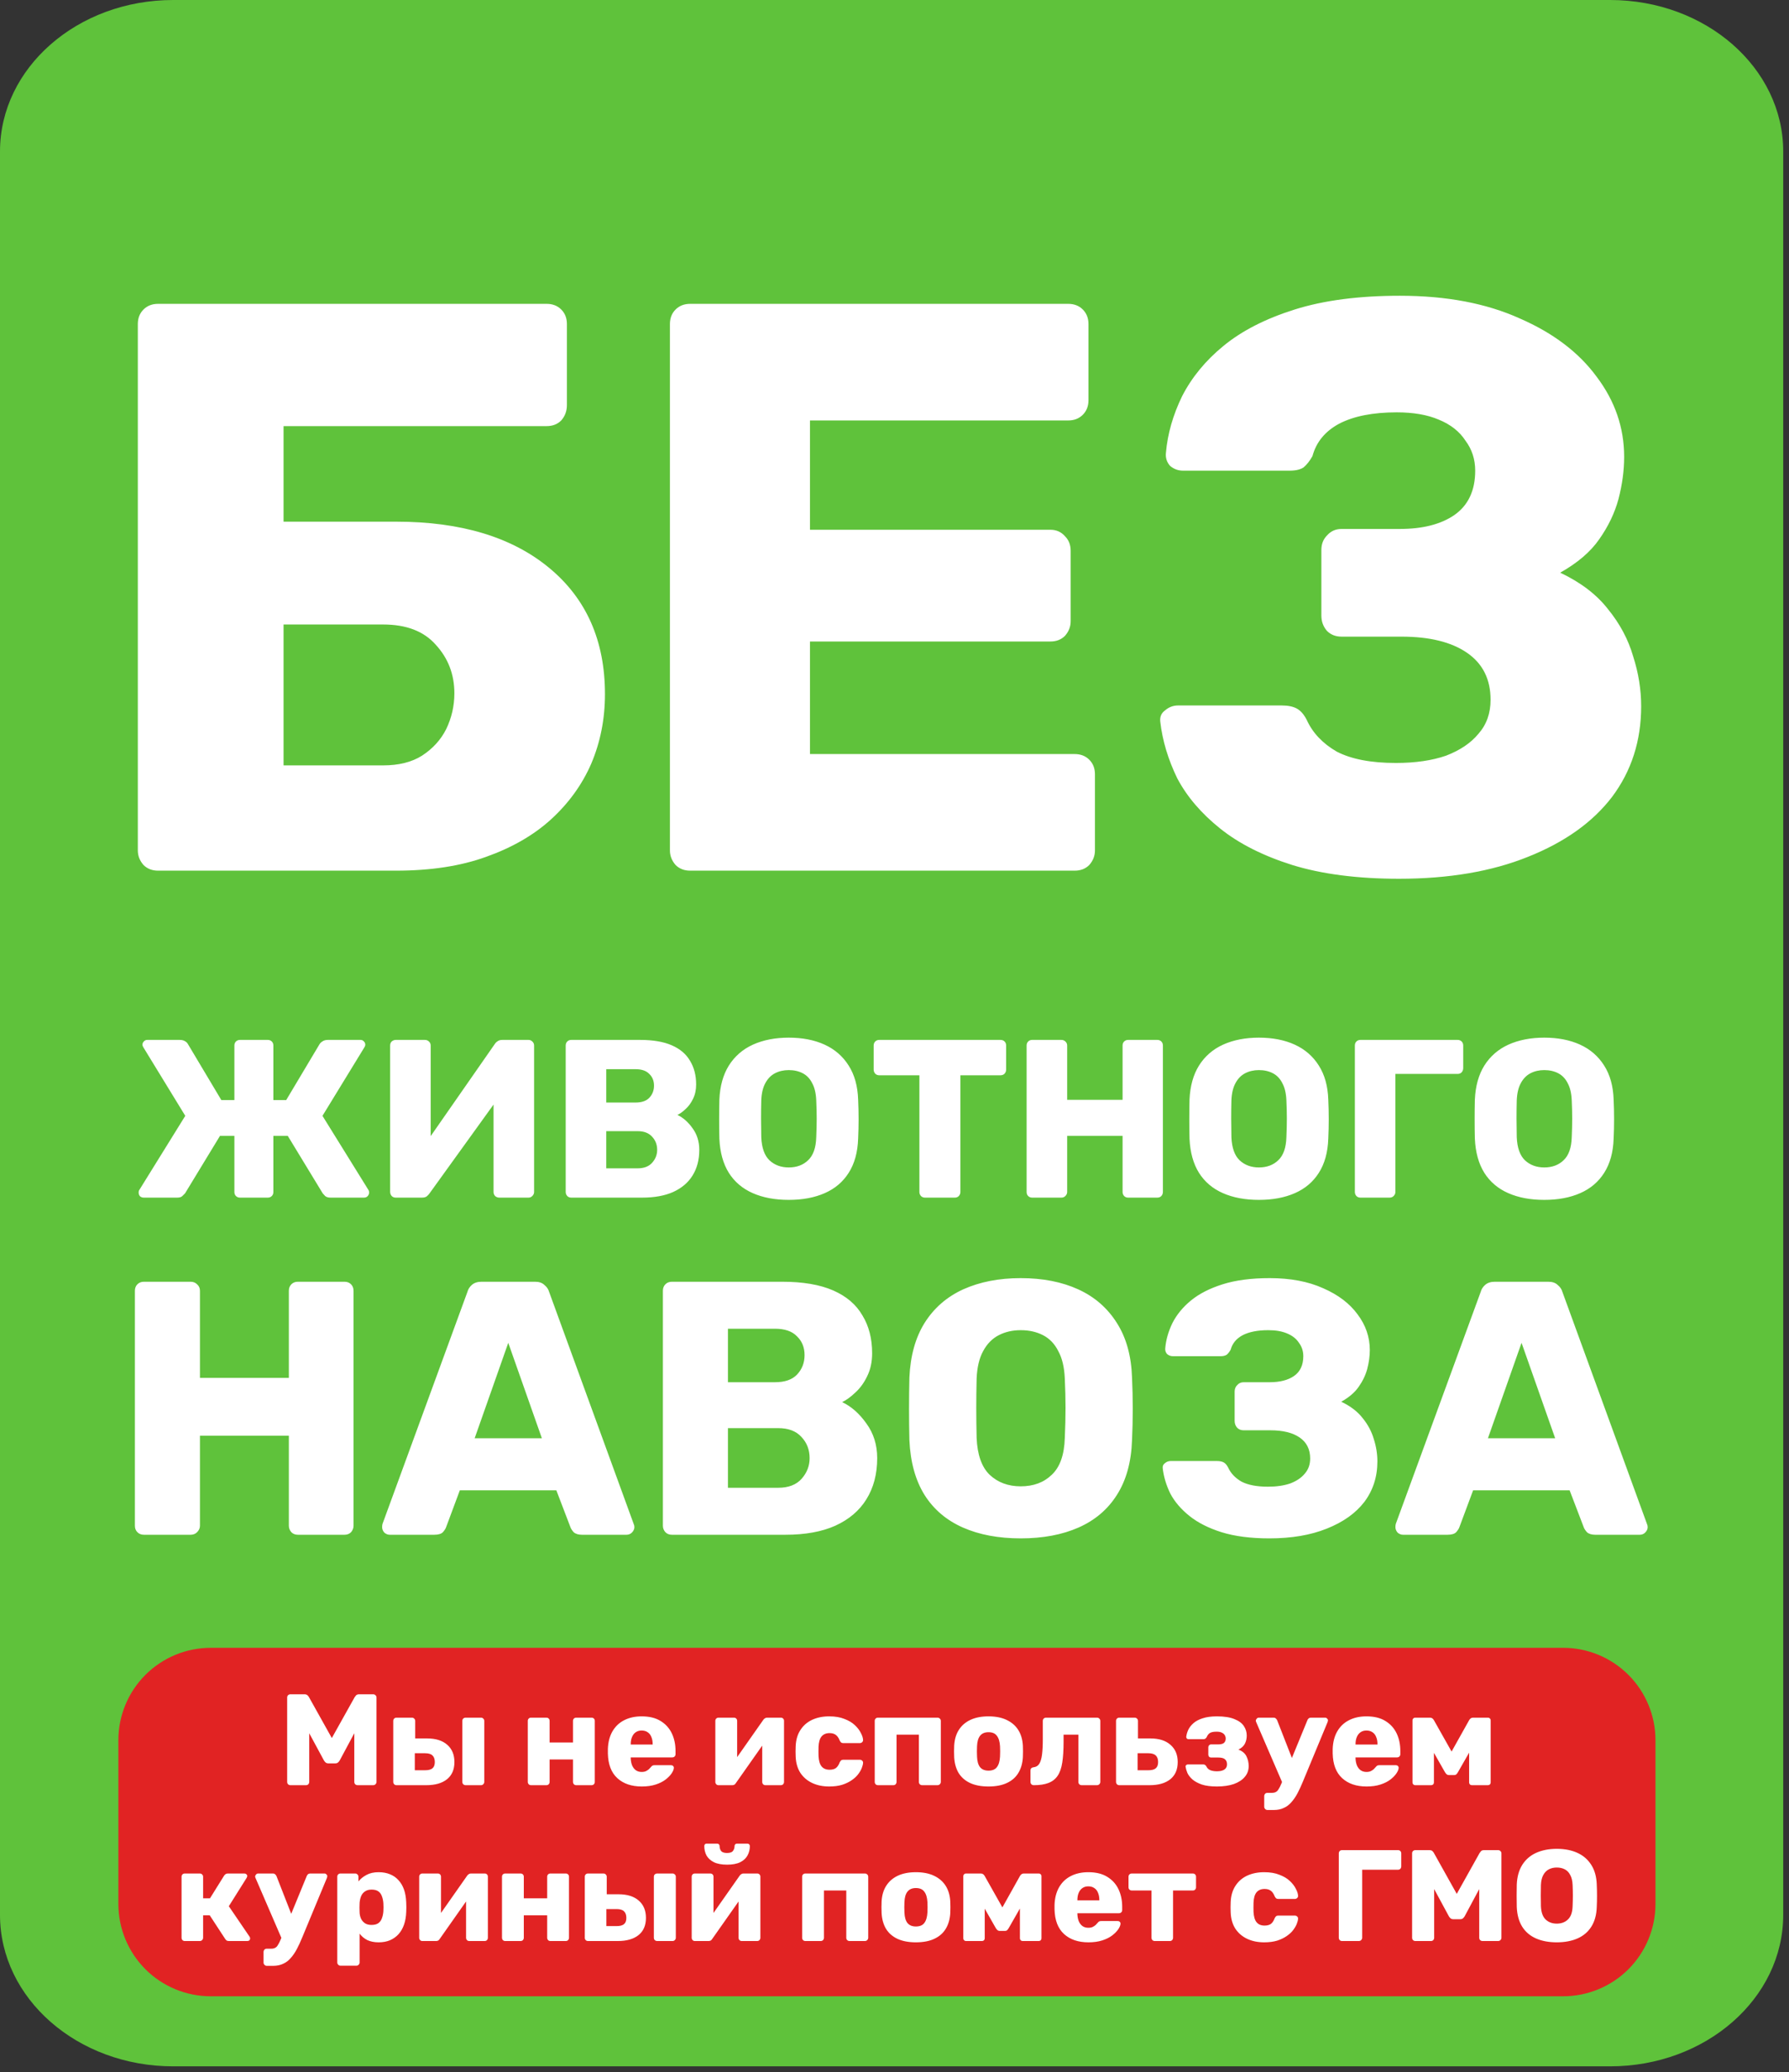
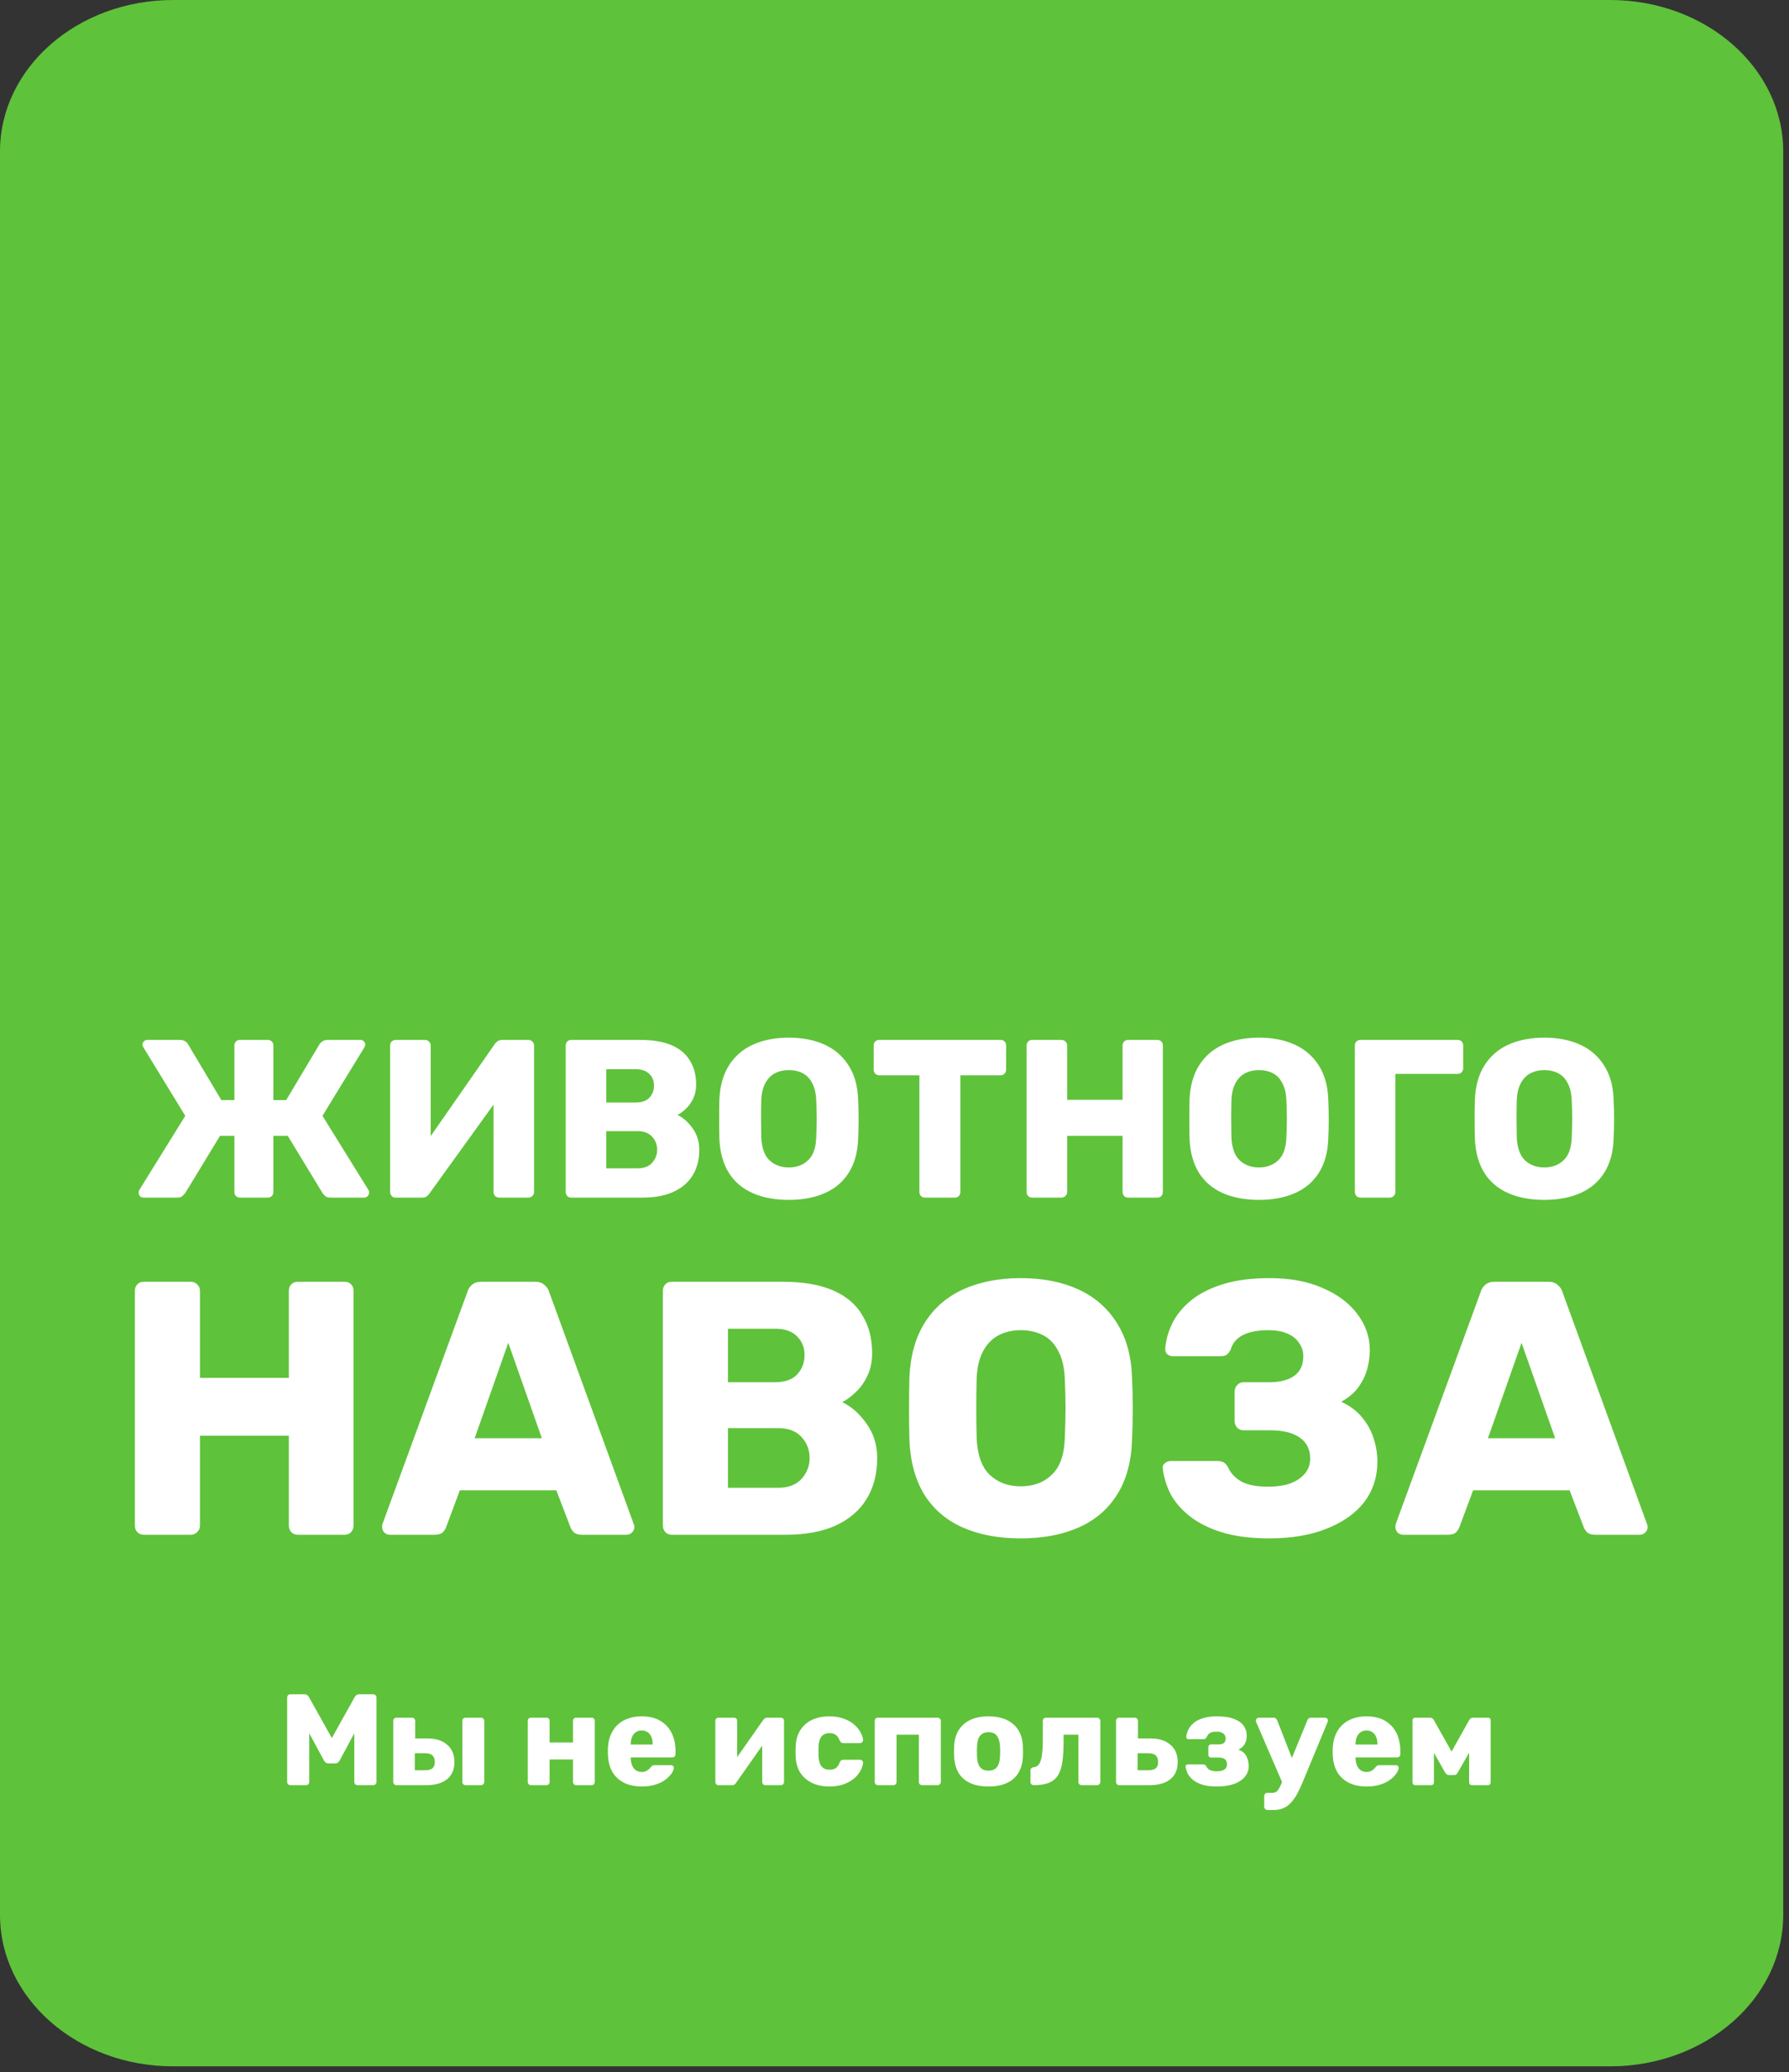
<svg xmlns="http://www.w3.org/2000/svg" width="310" height="359" viewBox="0 0 310 359" fill="none">
  <rect x="0" y="0" width="310" height="359" fill="#333333" stroke="none" />
  <path d="M278.997 0H30.003C13.433 0 0 11.749 0 26.241V331.759C0 346.251 13.433 358 30.003 358H278.997C295.567 358 309 346.251 309 331.759V26.241C309 11.749 295.567 0 278.997 0Z" fill="#5FC23B" />
-   <path d="M27.39 150.844C26.361 150.844 25.52 150.516 24.865 149.862C24.21 149.114 23.883 148.272 23.883 147.337V56.15C23.883 55.121 24.21 54.279 24.865 53.624C25.52 52.97 26.361 52.642 27.39 52.642H94.728C95.757 52.642 96.599 52.97 97.253 53.624C97.908 54.279 98.235 55.121 98.235 56.15V70.178C98.235 71.207 97.908 72.096 97.253 72.844C96.599 73.499 95.757 73.826 94.728 73.826H49.135V90.38H68.635C79.858 90.38 88.696 93.045 95.149 98.376C101.602 103.707 104.829 111.002 104.829 120.261C104.829 124.563 104.034 128.585 102.444 132.326C100.854 135.973 98.516 139.2 95.43 142.006C92.437 144.718 88.696 146.869 84.207 148.459C79.811 150.049 74.62 150.844 68.635 150.844H27.39ZM49.135 132.606H66.39C69.102 132.606 71.347 132.045 73.124 130.923C74.994 129.707 76.397 128.164 77.332 126.293C78.268 124.329 78.735 122.272 78.735 120.121C78.735 116.847 77.66 114.042 75.509 111.704C73.451 109.365 70.412 108.196 66.39 108.196H49.135V132.606ZM119.591 150.844C118.562 150.844 117.72 150.516 117.066 149.862C116.411 149.114 116.084 148.272 116.084 147.337V56.15C116.084 55.121 116.411 54.279 117.066 53.624C117.72 52.97 118.562 52.642 119.591 52.642H185.105C186.134 52.642 186.976 52.97 187.63 53.624C188.285 54.279 188.612 55.121 188.612 56.15V69.337C188.612 70.365 188.285 71.207 187.63 71.862C186.976 72.517 186.134 72.844 185.105 72.844H140.353V91.783H182.019C183.048 91.783 183.889 92.157 184.544 92.905C185.199 93.56 185.526 94.401 185.526 95.43V107.635C185.526 108.57 185.199 109.412 184.544 110.16C183.889 110.815 183.048 111.142 182.019 111.142H140.353V130.642H186.227C187.256 130.642 188.098 130.97 188.753 131.624C189.407 132.279 189.735 133.121 189.735 134.15V147.337C189.735 148.272 189.407 149.114 188.753 149.862C188.098 150.516 187.256 150.844 186.227 150.844H119.591ZM242.437 152.247C235.235 152.247 229.063 151.452 223.919 149.862C218.868 148.272 214.706 146.168 211.433 143.549C208.16 140.93 205.681 138.031 203.998 134.851C202.408 131.578 201.426 128.304 201.052 125.031C200.958 124.189 201.239 123.534 201.894 123.067C202.548 122.506 203.296 122.225 204.138 122.225H222.095C223.217 122.225 224.106 122.412 224.76 122.786C225.415 123.16 225.976 123.815 226.444 124.75C227.473 126.995 229.203 128.819 231.634 130.221C234.16 131.531 237.573 132.186 241.875 132.186C245.242 132.186 248.142 131.765 250.573 130.923C253.005 129.988 254.875 128.725 256.185 127.135C257.588 125.545 258.289 123.581 258.289 121.243C258.289 117.689 256.933 114.977 254.221 113.106C251.509 111.236 247.721 110.301 242.857 110.301H232.476C231.447 110.301 230.606 109.973 229.951 109.319C229.296 108.57 228.969 107.682 228.969 106.653V95.29C228.969 94.261 229.296 93.419 229.951 92.765C230.606 92.016 231.447 91.642 232.476 91.642H242.577C246.505 91.642 249.638 90.847 251.976 89.257C254.408 87.574 255.624 85.002 255.624 81.542C255.624 79.578 255.063 77.847 253.94 76.351C252.911 74.761 251.368 73.545 249.311 72.704C247.347 71.862 244.915 71.441 242.016 71.441C237.901 71.441 234.581 72.096 232.055 73.405C229.624 74.714 228.081 76.585 227.426 79.017C226.958 79.858 226.444 80.513 225.883 80.981C225.322 81.355 224.527 81.542 223.498 81.542H204.98C204.138 81.542 203.39 81.261 202.735 80.7C202.174 80.045 201.94 79.297 202.034 78.455C202.314 75.182 203.25 71.909 204.84 68.635C206.523 65.362 208.908 62.463 211.994 59.938C215.174 57.319 219.289 55.214 224.34 53.624C229.39 52.035 235.469 51.24 242.577 51.24C250.62 51.24 257.541 52.549 263.339 55.168C269.138 57.693 273.58 61.06 276.667 65.268C279.847 69.477 281.437 74.106 281.437 79.157C281.437 81.495 281.109 83.927 280.455 86.452C279.8 88.883 278.678 91.222 277.088 93.466C275.591 95.617 273.347 97.534 270.354 99.218C273.908 100.901 276.667 103.006 278.631 105.531C280.688 108.056 282.138 110.768 282.98 113.668C283.915 116.567 284.383 119.466 284.383 122.365C284.383 128.351 282.699 133.588 279.332 138.078C275.965 142.473 271.102 145.934 264.742 148.459C258.476 150.984 251.041 152.247 242.437 152.247Z" fill="white" />
  <path d="M24.922 207.492C24.662 207.492 24.441 207.414 24.259 207.258C24.102 207.076 24.024 206.855 24.024 206.594C24.024 206.412 24.063 206.269 24.141 206.165L32.105 193.322L24.844 181.454C24.74 181.298 24.688 181.142 24.688 180.986C24.688 180.778 24.766 180.595 24.922 180.439C25.078 180.257 25.273 180.166 25.508 180.166H31.129C31.52 180.166 31.832 180.244 32.066 180.4C32.3 180.53 32.469 180.699 32.574 180.908L38.351 190.589H40.615V181.142C40.615 180.856 40.706 180.621 40.889 180.439C41.071 180.257 41.305 180.166 41.591 180.166H46.393C46.679 180.166 46.913 180.257 47.095 180.439C47.278 180.621 47.369 180.856 47.369 181.142V190.589H49.594L55.371 180.908C55.502 180.699 55.684 180.53 55.918 180.4C56.152 180.244 56.451 180.166 56.816 180.166H62.476C62.71 180.166 62.906 180.257 63.062 180.439C63.218 180.595 63.296 180.778 63.296 180.986C63.296 181.142 63.244 181.298 63.14 181.454L55.879 193.322L63.843 206.165C63.921 206.269 63.96 206.412 63.96 206.594C63.96 206.855 63.868 207.076 63.686 207.258C63.53 207.414 63.322 207.492 63.062 207.492H57.284C56.868 207.492 56.556 207.401 56.347 207.219C56.165 207.011 56.022 206.855 55.918 206.75L49.867 196.796H47.369V206.516C47.369 206.803 47.278 207.037 47.095 207.219C46.913 207.401 46.679 207.492 46.393 207.492H41.591C41.305 207.492 41.071 207.401 40.889 207.219C40.706 207.037 40.615 206.803 40.615 206.516V196.796H38.117L32.066 206.75C31.962 206.855 31.806 207.011 31.598 207.219C31.415 207.401 31.116 207.492 30.7 207.492H24.922ZM68.579 207.492C68.293 207.492 68.059 207.401 67.876 207.219C67.694 207.011 67.603 206.763 67.603 206.477V181.142C67.603 180.856 67.694 180.621 67.876 180.439C68.085 180.257 68.319 180.166 68.579 180.166H73.615C73.901 180.166 74.135 180.257 74.318 180.439C74.526 180.621 74.63 180.856 74.63 181.142V196.835L85.717 180.908C85.847 180.699 86.016 180.53 86.224 180.4C86.432 180.244 86.706 180.166 87.044 180.166H91.572C91.832 180.166 92.054 180.257 92.236 180.439C92.444 180.621 92.548 180.856 92.548 181.142V206.516C92.548 206.777 92.444 207.011 92.236 207.219C92.054 207.401 91.832 207.492 91.572 207.492H86.536C86.25 207.492 86.003 207.401 85.795 207.219C85.612 207.011 85.521 206.777 85.521 206.516V191.37L74.435 206.75C74.331 206.907 74.174 207.076 73.966 207.258C73.784 207.414 73.498 207.492 73.108 207.492H68.579ZM99.001 207.492C98.715 207.492 98.481 207.401 98.298 207.219C98.116 207.011 98.025 206.777 98.025 206.516V181.142C98.025 180.856 98.116 180.621 98.298 180.439C98.481 180.257 98.715 180.166 99.001 180.166H110.907C113.146 180.166 114.98 180.478 116.412 181.103C117.843 181.727 118.897 182.625 119.574 183.796C120.276 184.942 120.628 186.308 120.628 187.895C120.628 188.832 120.446 189.665 120.081 190.394C119.743 191.096 119.313 191.682 118.793 192.15C118.299 192.619 117.83 192.957 117.388 193.165C118.377 193.634 119.248 194.402 120.003 195.469C120.784 196.536 121.174 197.785 121.174 199.216C121.174 200.934 120.784 202.417 120.003 203.667C119.248 204.89 118.129 205.84 116.646 206.516C115.189 207.167 113.393 207.492 111.259 207.492H99.001ZM105.052 202.417H110.478C111.597 202.417 112.443 202.092 113.015 201.441C113.588 200.791 113.874 200.049 113.874 199.216C113.874 198.305 113.575 197.538 112.976 196.913C112.404 196.288 111.571 195.976 110.478 195.976H105.052V202.417ZM105.052 191.018H110.127C111.194 191.018 111.987 190.745 112.508 190.199C113.054 189.626 113.328 188.923 113.328 188.091C113.328 187.258 113.054 186.581 112.508 186.061C111.987 185.514 111.194 185.241 110.127 185.241H105.052V191.018ZM136.676 207.883C134.282 207.883 132.2 207.492 130.43 206.711C128.66 205.931 127.281 204.76 126.292 203.198C125.303 201.611 124.757 199.633 124.653 197.264C124.627 196.145 124.614 195.026 124.614 193.907C124.614 192.762 124.627 191.63 124.653 190.511C124.757 188.169 125.303 186.204 126.292 184.616C127.307 183.003 128.699 181.793 130.469 180.986C132.265 180.179 134.334 179.776 136.676 179.776C139.044 179.776 141.113 180.179 142.883 180.986C144.653 181.793 146.045 183.003 147.06 184.616C148.075 186.204 148.622 188.169 148.7 190.511C148.752 191.63 148.778 192.762 148.778 193.907C148.778 195.026 148.752 196.145 148.7 197.264C148.622 199.633 148.075 201.611 147.06 203.198C146.071 204.76 144.692 205.931 142.922 206.711C141.152 207.492 139.07 207.883 136.676 207.883ZM136.676 202.261C138.055 202.261 139.175 201.845 140.033 201.012C140.918 200.179 141.387 198.852 141.439 197.03C141.491 195.885 141.517 194.805 141.517 193.79C141.517 192.775 141.491 191.721 141.439 190.628C141.387 189.405 141.152 188.416 140.736 187.661C140.346 186.88 139.799 186.308 139.096 185.943C138.394 185.579 137.587 185.397 136.676 185.397C135.791 185.397 134.998 185.579 134.295 185.943C133.592 186.308 133.033 186.88 132.616 187.661C132.2 188.416 131.966 189.405 131.914 190.628C131.888 191.721 131.875 192.775 131.875 193.79C131.875 194.805 131.888 195.885 131.914 197.03C131.992 198.852 132.46 200.179 133.319 201.012C134.204 201.845 135.323 202.261 136.676 202.261ZM160.29 207.492C160.004 207.492 159.77 207.401 159.588 207.219C159.406 207.011 159.315 206.777 159.315 206.516V186.295H152.366C152.08 186.295 151.845 186.204 151.663 186.022C151.481 185.813 151.39 185.579 151.39 185.319V181.142C151.39 180.856 151.481 180.621 151.663 180.439C151.845 180.257 152.08 180.166 152.366 180.166H173.368C173.654 180.166 173.889 180.257 174.071 180.439C174.253 180.621 174.344 180.856 174.344 181.142V185.319C174.344 185.579 174.253 185.813 174.071 186.022C173.889 186.204 173.654 186.295 173.368 186.295H166.419V206.516C166.419 206.777 166.328 207.011 166.146 207.219C165.964 207.401 165.73 207.492 165.443 207.492H160.29ZM178.868 207.492C178.581 207.492 178.347 207.401 178.165 207.219C177.983 207.037 177.892 206.803 177.892 206.516V181.142C177.892 180.856 177.983 180.621 178.165 180.439C178.347 180.257 178.581 180.166 178.868 180.166H183.904C184.19 180.166 184.424 180.257 184.606 180.439C184.814 180.621 184.919 180.856 184.919 181.142V190.55H194.522V181.142C194.522 180.856 194.613 180.621 194.795 180.439C194.977 180.257 195.211 180.166 195.498 180.166H200.534C200.82 180.166 201.054 180.257 201.236 180.439C201.418 180.621 201.509 180.856 201.509 181.142V206.516C201.509 206.777 201.418 207.011 201.236 207.219C201.054 207.401 200.82 207.492 200.534 207.492H195.498C195.211 207.492 194.977 207.401 194.795 207.219C194.613 207.011 194.522 206.777 194.522 206.516V196.796H184.919V206.516C184.919 206.777 184.814 207.011 184.606 207.219C184.424 207.401 184.19 207.492 183.904 207.492H178.868ZM218.144 207.883C215.75 207.883 213.668 207.492 211.898 206.711C210.128 205.931 208.749 204.76 207.76 203.198C206.771 201.611 206.225 199.633 206.12 197.264C206.094 196.145 206.081 195.026 206.081 193.907C206.081 192.762 206.094 191.63 206.12 190.511C206.225 188.169 206.771 186.204 207.76 184.616C208.775 183.003 210.167 181.793 211.937 180.986C213.733 180.179 215.802 179.776 218.144 179.776C220.512 179.776 222.581 180.179 224.351 180.986C226.121 181.793 227.513 183.003 228.528 184.616C229.543 186.204 230.089 188.169 230.168 190.511C230.22 191.63 230.246 192.762 230.246 193.907C230.246 195.026 230.22 196.145 230.168 197.264C230.089 199.633 229.543 201.611 228.528 203.198C227.539 204.76 226.16 205.931 224.39 206.711C222.62 207.492 220.538 207.883 218.144 207.883ZM218.144 202.261C219.523 202.261 220.642 201.845 221.501 201.012C222.386 200.179 222.855 198.852 222.907 197.03C222.959 195.885 222.985 194.805 222.985 193.79C222.985 192.775 222.959 191.721 222.907 190.628C222.855 189.405 222.62 188.416 222.204 187.661C221.814 186.88 221.267 186.308 220.564 185.943C219.862 185.579 219.055 185.397 218.144 185.397C217.259 185.397 216.465 185.579 215.763 185.943C215.06 186.308 214.501 186.88 214.084 187.661C213.668 188.416 213.433 189.405 213.381 190.628C213.355 191.721 213.342 192.775 213.342 193.79C213.342 194.805 213.355 195.885 213.381 197.03C213.46 198.852 213.928 200.179 214.787 201.012C215.672 201.845 216.791 202.261 218.144 202.261ZM235.747 207.492C235.46 207.492 235.226 207.401 235.044 207.219C234.862 207.011 234.771 206.777 234.771 206.516V181.142C234.771 180.856 234.862 180.621 235.044 180.439C235.226 180.257 235.46 180.166 235.747 180.166H252.572C252.858 180.166 253.092 180.257 253.274 180.439C253.457 180.621 253.548 180.856 253.548 181.142V185.046C253.548 185.332 253.457 185.579 253.274 185.787C253.092 185.97 252.858 186.061 252.572 186.061H241.797V206.516C241.797 206.777 241.693 207.011 241.485 207.219C241.303 207.401 241.069 207.492 240.782 207.492H235.747ZM267.589 207.883C265.195 207.883 263.113 207.492 261.343 206.711C259.573 205.931 258.194 204.76 257.205 203.198C256.216 201.611 255.67 199.633 255.565 197.264C255.539 196.145 255.526 195.026 255.526 193.907C255.526 192.762 255.539 191.63 255.565 190.511C255.67 188.169 256.216 186.204 257.205 184.616C258.22 183.003 259.612 181.793 261.382 180.986C263.178 180.179 265.247 179.776 267.589 179.776C269.957 179.776 272.026 180.179 273.796 180.986C275.566 181.793 276.958 183.003 277.973 184.616C278.988 186.204 279.534 188.169 279.613 190.511C279.665 191.63 279.691 192.762 279.691 193.907C279.691 195.026 279.665 196.145 279.613 197.264C279.534 199.633 278.988 201.611 277.973 203.198C276.984 204.76 275.605 205.931 273.835 206.711C272.065 207.492 269.983 207.883 267.589 207.883ZM267.589 202.261C268.968 202.261 270.087 201.845 270.946 201.012C271.831 200.179 272.3 198.852 272.352 197.03C272.404 195.885 272.43 194.805 272.43 193.79C272.43 192.775 272.404 191.721 272.352 190.628C272.3 189.405 272.065 188.416 271.649 187.661C271.259 186.88 270.712 186.308 270.009 185.943C269.307 185.579 268.5 185.397 267.589 185.397C266.704 185.397 265.91 185.579 265.208 185.943C264.505 186.308 263.945 186.88 263.529 187.661C263.113 188.416 262.878 189.405 262.826 190.628C262.8 191.721 262.787 192.775 262.787 193.79C262.787 194.805 262.8 195.885 262.826 197.03C262.904 198.852 263.373 200.179 264.232 201.012C265.117 201.845 266.236 202.261 267.589 202.261Z" fill="white" />
  <path d="M24.94 265.902C24.481 265.902 24.105 265.756 23.813 265.464C23.52 265.172 23.374 264.796 23.374 264.337V223.63C23.374 223.171 23.52 222.795 23.813 222.503C24.105 222.211 24.481 222.065 24.94 222.065H33.019C33.478 222.065 33.853 222.211 34.146 222.503C34.48 222.795 34.647 223.171 34.647 223.63V238.723H50.053V223.63C50.053 223.171 50.199 222.795 50.491 222.503C50.783 222.211 51.159 222.065 51.618 222.065H59.697C60.156 222.065 60.532 222.211 60.824 222.503C61.116 222.795 61.262 223.171 61.262 223.63V264.337C61.262 264.754 61.116 265.13 60.824 265.464C60.532 265.756 60.156 265.902 59.697 265.902H51.618C51.159 265.902 50.783 265.756 50.491 265.464C50.199 265.13 50.053 264.754 50.053 264.337V248.743H34.647V264.337C34.647 264.754 34.48 265.13 34.146 265.464C33.853 265.756 33.478 265.902 33.019 265.902H24.94ZM67.532 265.902C67.198 265.902 66.885 265.777 66.593 265.527C66.342 265.234 66.217 264.921 66.217 264.587C66.217 264.378 66.238 264.191 66.28 264.024L80.997 223.818C81.122 223.359 81.372 222.962 81.748 222.628C82.166 222.253 82.729 222.065 83.439 222.065H92.707C93.417 222.065 93.96 222.253 94.336 222.628C94.753 222.962 95.025 223.359 95.15 223.818L109.804 264.024C109.888 264.191 109.929 264.378 109.929 264.587C109.929 264.921 109.783 265.234 109.491 265.527C109.241 265.777 108.927 265.902 108.552 265.902H100.849C100.223 265.902 99.742 265.756 99.408 265.464C99.116 265.13 98.928 264.838 98.845 264.587L96.402 258.199H79.681L77.302 264.587C77.218 264.838 77.03 265.13 76.738 265.464C76.446 265.756 75.945 265.902 75.235 265.902H67.532ZM82.249 249.181H93.897L88.073 232.648L82.249 249.181ZM116.431 265.902C115.972 265.902 115.596 265.756 115.304 265.464C115.012 265.13 114.866 264.754 114.866 264.337V223.63C114.866 223.171 115.012 222.795 115.304 222.503C115.596 222.211 115.972 222.065 116.431 222.065H135.532C139.122 222.065 142.066 222.566 144.362 223.568C146.658 224.57 148.349 226.01 149.435 227.889C150.562 229.726 151.125 231.918 151.125 234.465C151.125 235.968 150.833 237.304 150.249 238.473C149.706 239.6 149.017 240.539 148.182 241.291C147.389 242.042 146.637 242.585 145.928 242.919C147.514 243.67 148.913 244.902 150.123 246.614C151.376 248.326 152.002 250.33 152.002 252.626C152.002 255.381 151.376 257.761 150.123 259.765C148.913 261.727 147.117 263.251 144.738 264.337C142.4 265.38 139.519 265.902 136.095 265.902H116.431ZM126.138 257.761H134.843C136.638 257.761 137.995 257.239 138.914 256.195C139.832 255.152 140.291 253.962 140.291 252.626C140.291 251.165 139.811 249.933 138.851 248.931C137.932 247.929 136.596 247.428 134.843 247.428H126.138V257.761ZM126.138 239.475H134.279C135.991 239.475 137.264 239.036 138.099 238.159C138.976 237.241 139.415 236.114 139.415 234.778C139.415 233.442 138.976 232.356 138.099 231.521C137.264 230.644 135.991 230.206 134.279 230.206H126.138V239.475ZM176.871 266.529C173.03 266.529 169.69 265.902 166.851 264.65C164.012 263.397 161.799 261.519 160.212 259.014C158.626 256.467 157.749 253.294 157.582 249.495C157.54 247.699 157.519 245.904 157.519 244.109C157.519 242.272 157.54 240.456 157.582 238.66C157.749 234.903 158.626 231.751 160.212 229.204C161.841 226.616 164.074 224.674 166.913 223.38C169.794 222.086 173.113 221.439 176.871 221.439C180.67 221.439 183.989 222.086 186.828 223.38C189.667 224.674 191.901 226.616 193.529 229.204C195.157 231.751 196.034 234.903 196.159 238.66C196.243 240.456 196.284 242.272 196.284 244.109C196.284 245.904 196.243 247.699 196.159 249.495C196.034 253.294 195.157 256.467 193.529 259.014C191.942 261.519 189.73 263.397 186.891 264.65C184.052 265.902 180.712 266.529 176.871 266.529ZM176.871 257.511C179.083 257.511 180.879 256.843 182.256 255.507C183.676 254.171 184.427 252.041 184.511 249.119C184.594 247.282 184.636 245.549 184.636 243.921C184.636 242.293 184.594 240.602 184.511 238.848C184.427 236.886 184.052 235.3 183.384 234.089C182.757 232.836 181.881 231.918 180.753 231.333C179.626 230.749 178.332 230.457 176.871 230.457C175.451 230.457 174.178 230.749 173.05 231.333C171.923 231.918 171.026 232.836 170.358 234.089C169.69 235.3 169.314 236.886 169.23 238.848C169.189 240.602 169.168 242.293 169.168 243.921C169.168 245.549 169.189 247.282 169.23 249.119C169.356 252.041 170.107 254.171 171.485 255.507C172.904 256.843 174.7 257.511 176.871 257.511ZM219.951 266.529C216.736 266.529 213.981 266.174 211.685 265.464C209.43 264.754 207.572 263.815 206.111 262.646C204.65 261.477 203.543 260.183 202.792 258.763C202.082 257.302 201.644 255.841 201.477 254.379C201.435 254.004 201.56 253.711 201.853 253.503C202.145 253.252 202.479 253.127 202.855 253.127H210.871C211.372 253.127 211.768 253.21 212.06 253.377C212.353 253.544 212.603 253.837 212.812 254.254C213.271 255.256 214.044 256.07 215.129 256.696C216.256 257.281 217.78 257.573 219.701 257.573C221.204 257.573 222.498 257.385 223.583 257.01C224.669 256.592 225.504 256.028 226.088 255.319C226.715 254.609 227.028 253.732 227.028 252.688C227.028 251.102 226.422 249.891 225.212 249.056C224.001 248.221 222.31 247.804 220.139 247.804H215.505C215.046 247.804 214.67 247.658 214.378 247.365C214.085 247.031 213.939 246.635 213.939 246.175V241.103C213.939 240.644 214.085 240.268 214.378 239.976C214.67 239.642 215.046 239.475 215.505 239.475H220.014C221.767 239.475 223.166 239.12 224.21 238.41C225.295 237.658 225.838 236.51 225.838 234.966C225.838 234.089 225.587 233.316 225.086 232.648C224.627 231.939 223.938 231.396 223.02 231.02C222.143 230.644 221.058 230.457 219.763 230.457C217.926 230.457 216.444 230.749 215.317 231.333C214.231 231.918 213.543 232.753 213.25 233.838C213.042 234.214 212.812 234.506 212.561 234.715C212.311 234.882 211.956 234.966 211.497 234.966H203.23C202.855 234.966 202.521 234.84 202.228 234.59C201.978 234.298 201.873 233.964 201.915 233.588C202.04 232.127 202.458 230.665 203.168 229.204C203.919 227.743 204.984 226.449 206.362 225.321C207.781 224.152 209.618 223.213 211.873 222.503C214.127 221.793 216.841 221.439 220.014 221.439C223.604 221.439 226.694 222.023 229.282 223.192C231.871 224.319 233.854 225.822 235.232 227.701C236.651 229.58 237.361 231.646 237.361 233.901C237.361 234.945 237.215 236.03 236.923 237.157C236.63 238.243 236.129 239.287 235.42 240.289C234.752 241.249 233.75 242.105 232.414 242.856C234 243.608 235.232 244.547 236.108 245.674C237.027 246.802 237.674 248.012 238.05 249.307C238.467 250.601 238.676 251.895 238.676 253.189C238.676 255.861 237.925 258.199 236.422 260.203C234.919 262.166 232.748 263.71 229.909 264.838C227.111 265.965 223.792 266.529 219.951 266.529ZM243.115 265.902C242.781 265.902 242.468 265.777 242.175 265.527C241.925 265.234 241.8 264.921 241.8 264.587C241.8 264.378 241.82 264.191 241.862 264.024L256.579 223.818C256.704 223.359 256.955 222.962 257.331 222.628C257.748 222.253 258.312 222.065 259.021 222.065H268.29C269 222.065 269.542 222.253 269.918 222.628C270.336 222.962 270.607 223.359 270.732 223.818L285.387 264.024C285.47 264.191 285.512 264.378 285.512 264.587C285.512 264.921 285.366 265.234 285.073 265.527C284.823 265.777 284.51 265.902 284.134 265.902H276.431C275.805 265.902 275.325 265.756 274.991 265.464C274.699 265.13 274.511 264.838 274.427 264.587L271.985 258.199H255.264L252.884 264.587C252.801 264.838 252.613 265.13 252.321 265.464C252.028 265.756 251.527 265.902 250.818 265.902H243.115ZM257.832 249.181H269.48L263.656 232.648L257.832 249.181Z" fill="white" />
-   <path fill-rule="evenodd" clip-rule="evenodd" d="M36.512 285.488H270.862C275.105 285.488 279.175 287.174 282.175 290.175C285.176 293.175 286.862 297.245 286.862 301.488V329.861C286.862 334.105 285.176 338.174 282.175 341.175C279.175 344.176 275.105 345.861 270.862 345.861H36.512C32.268 345.861 28.199 344.176 25.198 341.175C22.197 338.174 20.512 334.105 20.512 329.861V301.488C20.512 297.245 22.197 293.175 25.198 290.175C28.199 287.174 32.268 285.488 36.512 285.488Z" fill="#E12323" />
  <path d="M50.321 309.289C50.171 309.289 50.036 309.237 49.916 309.132C49.811 309.012 49.759 308.877 49.759 308.727V294.102C49.759 293.937 49.811 293.802 49.916 293.697C50.036 293.592 50.171 293.539 50.321 293.539H52.751C53.006 293.539 53.194 293.607 53.314 293.742C53.434 293.862 53.509 293.959 53.539 294.034L57.499 301.122L61.459 294.034C61.504 293.959 61.579 293.862 61.684 293.742C61.804 293.607 61.991 293.539 62.246 293.539H64.654C64.819 293.539 64.954 293.592 65.059 293.697C65.179 293.802 65.239 293.937 65.239 294.102V308.727C65.239 308.877 65.179 309.012 65.059 309.132C64.954 309.237 64.819 309.289 64.654 309.289H61.976C61.811 309.289 61.669 309.237 61.549 309.132C61.444 309.012 61.391 308.877 61.391 308.727V300.289L58.871 304.992C58.796 305.127 58.699 305.247 58.579 305.352C58.459 305.457 58.294 305.509 58.084 305.509H56.914C56.704 305.509 56.539 305.457 56.419 305.352C56.299 305.247 56.201 305.127 56.126 304.992L53.584 300.289V308.727C53.584 308.877 53.531 309.012 53.426 309.132C53.321 309.237 53.186 309.289 53.021 309.289H50.321ZM68.707 309.289C68.542 309.289 68.407 309.237 68.302 309.132C68.197 309.012 68.144 308.877 68.144 308.727V298.152C68.144 297.987 68.197 297.852 68.302 297.747C68.407 297.642 68.542 297.589 68.707 297.589H71.384C71.534 297.589 71.662 297.642 71.767 297.747C71.887 297.852 71.947 297.987 71.947 298.152V301.189H73.994C75.509 301.189 76.679 301.557 77.504 302.292C78.329 303.012 78.742 304.009 78.742 305.284C78.742 306.589 78.307 307.587 77.437 308.277C76.582 308.952 75.389 309.289 73.859 309.289H68.707ZM71.879 306.702H73.657C74.242 306.702 74.669 306.589 74.939 306.364C75.209 306.139 75.344 305.779 75.344 305.284C75.344 304.774 75.209 304.392 74.939 304.137C74.684 303.882 74.257 303.754 73.657 303.754H71.879V306.702ZM80.699 309.289C80.534 309.289 80.392 309.237 80.272 309.132C80.167 309.012 80.114 308.877 80.114 308.727V298.152C80.114 297.987 80.167 297.852 80.272 297.747C80.392 297.642 80.534 297.589 80.699 297.589H83.354C83.504 297.589 83.632 297.642 83.737 297.747C83.857 297.852 83.917 297.987 83.917 298.152V308.727C83.917 308.877 83.857 309.012 83.737 309.132C83.632 309.237 83.504 309.289 83.354 309.289H80.699ZM92.02 309.289C91.855 309.289 91.72 309.237 91.615 309.132C91.51 309.012 91.457 308.877 91.457 308.727V298.152C91.457 297.987 91.51 297.852 91.615 297.747C91.72 297.642 91.855 297.589 92.02 297.589H94.675C94.84 297.589 94.975 297.642 95.08 297.747C95.185 297.852 95.237 297.987 95.237 298.152V301.887H99.287V298.152C99.287 297.987 99.34 297.852 99.445 297.747C99.55 297.642 99.685 297.589 99.85 297.589H102.505C102.67 297.589 102.805 297.642 102.91 297.747C103.015 297.852 103.067 297.987 103.067 298.152V308.727C103.067 308.877 103.015 309.012 102.91 309.132C102.805 309.237 102.67 309.289 102.505 309.289H99.85C99.685 309.289 99.55 309.237 99.445 309.132C99.34 309.012 99.287 308.877 99.287 308.727V304.834H95.237V308.727C95.237 308.877 95.185 309.012 95.08 309.132C94.975 309.237 94.84 309.289 94.675 309.289H92.02ZM111.205 309.514C109.435 309.514 108.025 309.034 106.975 308.074C105.925 307.114 105.378 305.689 105.333 303.799C105.333 303.694 105.333 303.559 105.333 303.394C105.333 303.229 105.333 303.102 105.333 303.012C105.378 301.827 105.64 300.814 106.12 299.974C106.615 299.119 107.29 298.474 108.145 298.039C109.015 297.589 110.028 297.364 111.183 297.364C112.503 297.364 113.59 297.627 114.445 298.152C115.315 298.677 115.968 299.389 116.403 300.289C116.838 301.189 117.055 302.217 117.055 303.372V303.912C117.055 304.077 117.003 304.212 116.898 304.317C116.793 304.422 116.658 304.474 116.493 304.474H109.293C109.293 304.489 109.293 304.512 109.293 304.542C109.293 304.572 109.293 304.602 109.293 304.632C109.308 305.067 109.383 305.464 109.518 305.824C109.668 306.184 109.878 306.469 110.148 306.679C110.433 306.889 110.778 306.994 111.183 306.994C111.483 306.994 111.73 306.949 111.925 306.859C112.135 306.754 112.308 306.642 112.443 306.522C112.578 306.387 112.683 306.274 112.758 306.184C112.893 306.019 112.998 305.922 113.073 305.892C113.163 305.847 113.298 305.824 113.478 305.824H116.268C116.418 305.824 116.538 305.869 116.628 305.959C116.733 306.049 116.778 306.169 116.763 306.319C116.748 306.574 116.62 306.882 116.38 307.242C116.14 307.602 115.788 307.962 115.323 308.322C114.873 308.667 114.303 308.952 113.613 309.177C112.923 309.402 112.12 309.514 111.205 309.514ZM109.293 302.247H113.095V302.202C113.095 301.707 113.02 301.287 112.87 300.942C112.735 300.582 112.518 300.304 112.218 300.109C111.933 299.914 111.588 299.817 111.183 299.817C110.793 299.817 110.455 299.914 110.17 300.109C109.885 300.304 109.668 300.582 109.518 300.942C109.368 301.287 109.293 301.707 109.293 302.202V302.247ZM124.495 309.289C124.345 309.289 124.217 309.237 124.112 309.132C124.007 309.012 123.955 308.884 123.955 308.749V298.152C123.955 297.987 124.007 297.852 124.112 297.747C124.217 297.642 124.352 297.589 124.517 297.589H127.172C127.337 297.589 127.472 297.642 127.577 297.747C127.682 297.852 127.735 297.987 127.735 298.152V306.364L126.722 305.869L132.28 297.949C132.355 297.844 132.445 297.762 132.55 297.702C132.655 297.627 132.775 297.589 132.91 297.589H135.317C135.467 297.589 135.595 297.642 135.7 297.747C135.805 297.852 135.857 297.979 135.857 298.129V308.727C135.857 308.877 135.805 309.012 135.7 309.132C135.595 309.237 135.46 309.289 135.295 309.289H132.64C132.475 309.289 132.34 309.237 132.235 309.132C132.13 309.012 132.077 308.877 132.077 308.727V300.762L133.112 300.964L127.51 308.929C127.45 309.034 127.367 309.124 127.262 309.199C127.157 309.259 127.03 309.289 126.88 309.289H124.495ZM143.68 309.514C142.57 309.514 141.588 309.312 140.733 308.907C139.878 308.502 139.195 307.917 138.685 307.152C138.19 306.372 137.92 305.442 137.875 304.362C137.86 304.122 137.853 303.822 137.853 303.462C137.853 303.087 137.86 302.779 137.875 302.539C137.92 301.444 138.19 300.514 138.685 299.749C139.18 298.969 139.855 298.377 140.71 297.972C141.58 297.567 142.57 297.364 143.68 297.364C144.715 297.364 145.6 297.514 146.335 297.814C147.085 298.099 147.685 298.459 148.135 298.894C148.6 299.329 148.945 299.779 149.17 300.244C149.41 300.694 149.538 301.092 149.553 301.437C149.568 301.587 149.515 301.722 149.395 301.842C149.275 301.947 149.14 301.999 148.99 301.999H146.133C145.968 301.999 145.84 301.962 145.75 301.887C145.66 301.812 145.578 301.699 145.503 301.549C145.323 301.084 145.09 300.754 144.805 300.559C144.535 300.364 144.183 300.267 143.748 300.267C143.148 300.267 142.683 300.462 142.353 300.852C142.038 301.242 141.865 301.842 141.835 302.652C141.82 303.252 141.82 303.784 141.835 304.249C141.88 305.074 142.06 305.674 142.375 306.049C142.69 306.424 143.148 306.612 143.748 306.612C144.213 306.612 144.58 306.514 144.85 306.319C145.12 306.109 145.338 305.779 145.503 305.329C145.578 305.179 145.66 305.067 145.75 304.992C145.84 304.917 145.968 304.879 146.133 304.879H148.99C149.14 304.879 149.275 304.932 149.395 305.037C149.515 305.142 149.568 305.277 149.553 305.442C149.538 305.682 149.463 305.974 149.328 306.319C149.193 306.664 148.983 307.024 148.698 307.399C148.413 307.774 148.038 308.119 147.573 308.434C147.123 308.749 146.575 309.012 145.93 309.222C145.285 309.417 144.535 309.514 143.68 309.514ZM152.137 309.289C151.972 309.289 151.837 309.237 151.732 309.132C151.627 309.012 151.574 308.877 151.574 308.727V298.152C151.574 297.987 151.627 297.852 151.732 297.747C151.837 297.642 151.972 297.589 152.137 297.589H162.442C162.607 297.589 162.742 297.642 162.847 297.747C162.967 297.852 163.027 297.987 163.027 298.152V308.727C163.027 308.877 162.967 309.012 162.847 309.132C162.742 309.237 162.607 309.289 162.442 309.289H159.787C159.637 309.289 159.502 309.237 159.382 309.132C159.277 309.012 159.224 308.877 159.224 308.727V300.537H155.354V308.727C155.354 308.877 155.302 309.012 155.197 309.132C155.092 309.237 154.957 309.289 154.792 309.289H152.137ZM171.282 309.514C170.022 309.514 168.957 309.312 168.087 308.907C167.232 308.502 166.572 307.924 166.107 307.174C165.657 306.409 165.402 305.502 165.342 304.452C165.327 304.152 165.319 303.814 165.319 303.439C165.319 303.049 165.327 302.712 165.342 302.427C165.402 301.362 165.672 300.454 166.152 299.704C166.632 298.954 167.299 298.377 168.154 297.972C169.024 297.567 170.067 297.364 171.282 297.364C172.512 297.364 173.554 297.567 174.409 297.972C175.279 298.377 175.954 298.954 176.434 299.704C176.914 300.454 177.184 301.362 177.244 302.427C177.259 302.712 177.267 303.049 177.267 303.439C177.267 303.814 177.259 304.152 177.244 304.452C177.184 305.502 176.922 306.409 176.457 307.174C176.007 307.924 175.347 308.502 174.477 308.907C173.622 309.312 172.557 309.514 171.282 309.514ZM171.282 306.769C171.957 306.769 172.444 306.567 172.744 306.162C173.059 305.757 173.239 305.149 173.284 304.339C173.299 304.114 173.307 303.814 173.307 303.439C173.307 303.064 173.299 302.764 173.284 302.539C173.239 301.744 173.059 301.144 172.744 300.739C172.444 300.319 171.957 300.109 171.282 300.109C170.637 300.109 170.149 300.319 169.819 300.739C169.504 301.144 169.332 301.744 169.302 302.539C169.287 302.764 169.279 303.064 169.279 303.439C169.279 303.814 169.287 304.114 169.302 304.339C169.332 305.149 169.504 305.757 169.819 306.162C170.149 306.567 170.637 306.769 171.282 306.769ZM179.146 309.289C178.981 309.289 178.838 309.237 178.718 309.132C178.613 309.012 178.561 308.869 178.561 308.704V306.747C178.561 306.417 178.741 306.229 179.101 306.184C179.536 306.139 179.866 305.937 180.091 305.577C180.316 305.217 180.473 304.684 180.563 303.979C180.653 303.274 180.698 302.389 180.698 301.324V298.152C180.698 297.987 180.751 297.852 180.856 297.747C180.976 297.642 181.111 297.589 181.261 297.589H190.081C190.246 297.589 190.381 297.642 190.486 297.747C190.606 297.852 190.666 297.987 190.666 298.152V308.727C190.666 308.877 190.606 309.012 190.486 309.132C190.381 309.237 190.246 309.289 190.081 309.289H187.426C187.276 309.289 187.141 309.237 187.021 309.132C186.916 309.012 186.863 308.877 186.863 308.727V300.537H184.298V301.729C184.298 303.169 184.223 304.377 184.073 305.352C183.923 306.327 183.653 307.099 183.263 307.669C182.873 308.239 182.341 308.652 181.666 308.907C181.006 309.162 180.166 309.289 179.146 309.289ZM193.951 309.289C193.786 309.289 193.651 309.237 193.546 309.132C193.441 309.012 193.388 308.877 193.388 308.727V298.152C193.388 297.987 193.441 297.852 193.546 297.747C193.651 297.642 193.786 297.589 193.951 297.589H196.628C196.778 297.589 196.906 297.642 197.011 297.747C197.131 297.852 197.191 297.987 197.191 298.152V301.189H199.328C200.828 301.189 201.991 301.557 202.816 302.292C203.656 303.012 204.076 304.009 204.076 305.284C204.076 306.589 203.641 307.587 202.771 308.277C201.916 308.952 200.723 309.289 199.193 309.289H193.951ZM197.123 306.702H198.991C199.576 306.702 200.003 306.589 200.273 306.364C200.543 306.139 200.678 305.779 200.678 305.284C200.678 304.774 200.543 304.392 200.273 304.137C200.003 303.882 199.576 303.754 198.991 303.754H197.123V306.702ZM210.862 309.514C209.812 309.514 208.942 309.402 208.252 309.177C207.577 308.937 207.037 308.644 206.632 308.299C206.227 307.939 205.934 307.564 205.754 307.174C205.589 306.769 205.484 306.409 205.439 306.094C205.424 305.974 205.462 305.877 205.552 305.802C205.642 305.727 205.739 305.689 205.844 305.689H208.454C208.619 305.689 208.739 305.719 208.814 305.779C208.904 305.839 208.979 305.922 209.039 306.027C209.174 306.327 209.392 306.544 209.692 306.679C210.007 306.814 210.412 306.882 210.907 306.882C211.252 306.882 211.552 306.837 211.807 306.747C212.077 306.657 212.279 306.522 212.414 306.342C212.549 306.162 212.617 305.937 212.617 305.667C212.617 305.292 212.504 305.007 212.279 304.812C212.054 304.602 211.664 304.497 211.109 304.497H209.849C209.714 304.497 209.602 304.452 209.512 304.362C209.422 304.257 209.377 304.137 209.377 304.002V302.719C209.377 302.584 209.422 302.472 209.512 302.382C209.602 302.277 209.714 302.224 209.849 302.224H211.064C211.529 302.224 211.867 302.142 212.077 301.977C212.287 301.797 212.392 301.542 212.392 301.212C212.392 301.002 212.339 300.807 212.234 300.627C212.129 300.447 211.964 300.304 211.739 300.199C211.529 300.079 211.222 300.019 210.817 300.019C210.262 300.019 209.864 300.102 209.624 300.267C209.399 300.417 209.219 300.657 209.084 300.987C209.009 301.092 208.934 301.174 208.859 301.234C208.784 301.294 208.657 301.324 208.477 301.324H205.957C205.837 301.324 205.739 301.287 205.664 301.212C205.589 301.137 205.552 301.039 205.552 300.919C205.597 300.529 205.709 300.132 205.889 299.727C206.084 299.307 206.384 298.917 206.789 298.557C207.194 298.197 207.727 297.912 208.387 297.702C209.062 297.477 209.887 297.364 210.862 297.364C212.137 297.364 213.149 297.522 213.899 297.837C214.664 298.137 215.212 298.542 215.542 299.052C215.872 299.547 216.037 300.094 216.037 300.694C216.037 301.204 215.932 301.669 215.722 302.089C215.512 302.509 215.137 302.854 214.597 303.124C215.272 303.379 215.737 303.769 215.992 304.294C216.247 304.819 216.374 305.382 216.374 305.982C216.374 306.702 216.149 307.324 215.699 307.849C215.264 308.374 214.634 308.787 213.809 309.087C212.984 309.372 212.002 309.514 210.862 309.514ZM219.628 313.587C219.463 313.587 219.328 313.527 219.223 313.407C219.118 313.302 219.066 313.167 219.066 313.002V311.202C219.066 311.037 219.118 310.894 219.223 310.774C219.328 310.669 219.463 310.617 219.628 310.617H220.416C220.686 310.617 220.911 310.564 221.091 310.459C221.271 310.369 221.428 310.204 221.563 309.964C221.713 309.739 221.871 309.424 222.036 309.019L226.536 298.062C226.581 297.927 226.656 297.814 226.761 297.724C226.866 297.634 227.016 297.589 227.211 297.589H229.618C229.753 297.589 229.866 297.642 229.956 297.747C230.061 297.837 230.113 297.942 230.113 298.062C230.113 298.092 230.106 298.129 230.091 298.174C230.091 298.219 230.076 298.279 230.046 298.354L225.771 308.659C225.471 309.394 225.163 310.062 224.848 310.662C224.533 311.262 224.181 311.779 223.791 312.214C223.416 312.664 222.973 313.002 222.463 313.227C221.968 313.467 221.391 313.587 220.731 313.587H219.628ZM222.283 309.042L217.671 298.354C217.626 298.249 217.603 298.159 217.603 298.084C217.633 297.949 217.693 297.837 217.783 297.747C217.873 297.642 217.993 297.589 218.143 297.589H220.663C220.858 297.589 221.001 297.642 221.091 297.747C221.196 297.837 221.271 297.942 221.316 298.062L224.533 306.297L222.283 309.042ZM236.801 309.514C235.031 309.514 233.621 309.034 232.571 308.074C231.521 307.114 230.973 305.689 230.928 303.799C230.928 303.694 230.928 303.559 230.928 303.394C230.928 303.229 230.928 303.102 230.928 303.012C230.973 301.827 231.236 300.814 231.716 299.974C232.211 299.119 232.886 298.474 233.741 298.039C234.611 297.589 235.623 297.364 236.778 297.364C238.098 297.364 239.186 297.627 240.041 298.152C240.911 298.677 241.563 299.389 241.998 300.289C242.433 301.189 242.651 302.217 242.651 303.372V303.912C242.651 304.077 242.598 304.212 242.493 304.317C242.388 304.422 242.253 304.474 242.088 304.474H234.888C234.888 304.489 234.888 304.512 234.888 304.542C234.888 304.572 234.888 304.602 234.888 304.632C234.903 305.067 234.978 305.464 235.113 305.824C235.263 306.184 235.473 306.469 235.743 306.679C236.028 306.889 236.373 306.994 236.778 306.994C237.078 306.994 237.326 306.949 237.521 306.859C237.731 306.754 237.903 306.642 238.038 306.522C238.173 306.387 238.278 306.274 238.353 306.184C238.488 306.019 238.593 305.922 238.668 305.892C238.758 305.847 238.893 305.824 239.073 305.824H241.863C242.013 305.824 242.133 305.869 242.223 305.959C242.328 306.049 242.373 306.169 242.358 306.319C242.343 306.574 242.216 306.882 241.976 307.242C241.736 307.602 241.383 307.962 240.918 308.322C240.468 308.667 239.898 308.952 239.208 309.177C238.518 309.402 237.716 309.514 236.801 309.514ZM234.888 302.247H238.691V302.202C238.691 301.707 238.616 301.287 238.466 300.942C238.331 300.582 238.113 300.304 237.813 300.109C237.528 299.914 237.183 299.817 236.778 299.817C236.388 299.817 236.051 299.914 235.766 300.109C235.481 300.304 235.263 300.582 235.113 300.942C234.963 301.287 234.888 301.707 234.888 302.202V302.247ZM245.21 309.289C245.09 309.289 244.985 309.244 244.895 309.154C244.805 309.064 244.76 308.952 244.76 308.817V298.039C244.76 297.919 244.805 297.814 244.895 297.724C244.985 297.634 245.09 297.589 245.21 297.589H247.798C248.068 297.589 248.285 297.724 248.45 297.994L251.533 303.462L254.593 297.994C254.758 297.724 254.975 297.589 255.245 297.589H257.855C257.975 297.589 258.08 297.634 258.17 297.724C258.26 297.814 258.305 297.919 258.305 298.039V308.817C258.305 308.952 258.26 309.064 258.17 309.154C258.08 309.244 257.968 309.289 257.833 309.289H255.043C254.908 309.289 254.795 309.244 254.705 309.154C254.615 309.064 254.57 308.952 254.57 308.817V301.482L255.673 301.729L252.635 307.039C252.56 307.174 252.47 307.294 252.365 307.399C252.275 307.489 252.148 307.534 251.983 307.534H251.083C250.918 307.534 250.783 307.489 250.678 307.399C250.573 307.309 250.475 307.189 250.385 307.039L247.438 301.864L248.473 301.639V308.817C248.473 308.952 248.428 309.064 248.338 309.154C248.248 309.244 248.135 309.289 248 309.289H245.21Z" fill="white" />
-   <path d="M32.023 336.289C31.858 336.289 31.723 336.237 31.618 336.132C31.513 336.012 31.461 335.877 31.461 335.727V325.152C31.461 324.987 31.513 324.852 31.618 324.747C31.723 324.642 31.858 324.589 32.023 324.589H34.611C34.776 324.589 34.911 324.642 35.016 324.747C35.136 324.852 35.196 324.987 35.196 325.152V328.887H36.388L38.841 324.949C38.886 324.874 38.961 324.799 39.066 324.724C39.171 324.634 39.306 324.589 39.471 324.589H42.351C42.486 324.589 42.598 324.634 42.688 324.724C42.793 324.799 42.846 324.904 42.846 325.039C42.846 325.084 42.831 325.137 42.801 325.197C42.786 325.257 42.763 325.309 42.733 325.354L39.651 330.259L43.251 335.547C43.311 335.637 43.341 335.734 43.341 335.839C43.341 335.974 43.296 336.087 43.206 336.177C43.116 336.252 42.996 336.289 42.846 336.289H39.673C39.508 336.289 39.373 336.259 39.268 336.199C39.178 336.124 39.096 336.034 39.021 335.929L36.343 331.834H35.196V335.727C35.196 335.877 35.136 336.012 35.016 336.132C34.911 336.237 34.776 336.289 34.611 336.289H32.023ZM46.231 340.587C46.066 340.587 45.931 340.527 45.826 340.407C45.721 340.302 45.668 340.167 45.668 340.002V338.202C45.668 338.037 45.721 337.894 45.826 337.774C45.931 337.669 46.066 337.617 46.231 337.617H47.018C47.288 337.617 47.513 337.564 47.693 337.459C47.873 337.369 48.031 337.204 48.166 336.964C48.316 336.739 48.473 336.424 48.638 336.019L53.138 325.062C53.183 324.927 53.258 324.814 53.363 324.724C53.468 324.634 53.618 324.589 53.813 324.589H56.221C56.356 324.589 56.468 324.642 56.558 324.747C56.663 324.837 56.716 324.942 56.716 325.062C56.716 325.092 56.708 325.129 56.693 325.174C56.693 325.219 56.678 325.279 56.648 325.354L52.373 335.659C52.073 336.394 51.766 337.062 51.451 337.662C51.136 338.262 50.783 338.779 50.393 339.214C50.018 339.664 49.576 340.002 49.066 340.227C48.571 340.467 47.993 340.587 47.333 340.587H46.231ZM48.886 336.042L44.273 325.354C44.228 325.249 44.206 325.159 44.206 325.084C44.236 324.949 44.296 324.837 44.386 324.747C44.476 324.642 44.596 324.589 44.746 324.589H47.266C47.461 324.589 47.603 324.642 47.693 324.747C47.798 324.837 47.873 324.942 47.918 325.062L51.136 333.297L48.886 336.042ZM59.006 340.564C58.841 340.564 58.706 340.504 58.601 340.384C58.496 340.279 58.443 340.152 58.443 340.002V325.152C58.443 324.987 58.496 324.852 58.601 324.747C58.706 324.642 58.841 324.589 59.006 324.589H61.548C61.698 324.589 61.826 324.642 61.931 324.747C62.051 324.852 62.111 324.987 62.111 325.152V325.962C62.471 325.512 62.936 325.137 63.506 324.837C64.076 324.522 64.773 324.364 65.598 324.364C66.348 324.364 67.008 324.484 67.578 324.724C68.148 324.949 68.636 325.287 69.041 325.737C69.461 326.187 69.783 326.734 70.008 327.379C70.233 328.024 70.361 328.767 70.391 329.607C70.406 329.907 70.413 330.184 70.413 330.439C70.413 330.694 70.406 330.972 70.391 331.272C70.361 332.082 70.233 332.809 70.008 333.454C69.783 334.099 69.468 334.647 69.063 335.097C68.658 335.547 68.163 335.899 67.578 336.154C67.008 336.394 66.348 336.514 65.598 336.514C64.863 336.514 64.218 336.387 63.663 336.132C63.123 335.862 62.673 335.487 62.313 335.007V340.002C62.313 340.152 62.261 340.279 62.156 340.384C62.051 340.504 61.916 340.564 61.751 340.564H59.006ZM64.383 333.499C64.893 333.499 65.291 333.394 65.576 333.184C65.861 332.974 66.063 332.689 66.183 332.329C66.318 331.969 66.401 331.572 66.431 331.137C66.461 330.672 66.461 330.207 66.431 329.742C66.401 329.307 66.318 328.909 66.183 328.549C66.063 328.189 65.861 327.904 65.576 327.694C65.291 327.484 64.893 327.379 64.383 327.379C63.903 327.379 63.513 327.492 63.213 327.717C62.913 327.927 62.696 328.204 62.561 328.549C62.426 328.894 62.343 329.269 62.313 329.674C62.298 329.959 62.291 330.237 62.291 330.507C62.291 330.777 62.298 331.062 62.313 331.362C62.328 331.737 62.411 332.089 62.561 332.419C62.711 332.734 62.936 332.997 63.236 333.207C63.536 333.402 63.918 333.499 64.383 333.499ZM73.178 336.289C73.028 336.289 72.9 336.237 72.795 336.132C72.69 336.012 72.638 335.884 72.638 335.749V325.152C72.638 324.987 72.69 324.852 72.795 324.747C72.9 324.642 73.035 324.589 73.2 324.589H75.855C76.02 324.589 76.155 324.642 76.26 324.747C76.365 324.852 76.418 324.987 76.418 325.152V333.364L75.405 332.869L80.963 324.949C81.038 324.844 81.128 324.762 81.233 324.702C81.338 324.627 81.458 324.589 81.593 324.589H84C84.15 324.589 84.278 324.642 84.383 324.747C84.488 324.852 84.54 324.979 84.54 325.129V335.727C84.54 335.877 84.488 336.012 84.383 336.132C84.278 336.237 84.143 336.289 83.978 336.289H81.323C81.158 336.289 81.023 336.237 80.918 336.132C80.813 336.012 80.76 335.877 80.76 335.727V327.762L81.795 327.964L76.193 335.929C76.133 336.034 76.05 336.124 75.945 336.199C75.84 336.259 75.713 336.289 75.563 336.289H73.178ZM87.548 336.289C87.383 336.289 87.248 336.237 87.143 336.132C87.038 336.012 86.986 335.877 86.986 335.727V325.152C86.986 324.987 87.038 324.852 87.143 324.747C87.248 324.642 87.383 324.589 87.548 324.589H90.203C90.368 324.589 90.503 324.642 90.608 324.747C90.713 324.852 90.766 324.987 90.766 325.152V328.887H94.816V325.152C94.816 324.987 94.868 324.852 94.973 324.747C95.078 324.642 95.213 324.589 95.378 324.589H98.033C98.198 324.589 98.333 324.642 98.438 324.747C98.543 324.852 98.596 324.987 98.596 325.152V335.727C98.596 335.877 98.543 336.012 98.438 336.132C98.333 336.237 98.198 336.289 98.033 336.289H95.378C95.213 336.289 95.078 336.237 94.973 336.132C94.868 336.012 94.816 335.877 94.816 335.727V331.834H90.766V335.727C90.766 335.877 90.713 336.012 90.608 336.132C90.503 336.237 90.368 336.289 90.203 336.289H87.548ZM101.896 336.289C101.731 336.289 101.596 336.237 101.491 336.132C101.386 336.012 101.334 335.877 101.334 335.727V325.152C101.334 324.987 101.386 324.852 101.491 324.747C101.596 324.642 101.731 324.589 101.896 324.589H104.574C104.724 324.589 104.851 324.642 104.956 324.747C105.076 324.852 105.136 324.987 105.136 325.152V328.189H107.184C108.699 328.189 109.869 328.557 110.694 329.292C111.519 330.012 111.931 331.009 111.931 332.284C111.931 333.589 111.496 334.587 110.626 335.277C109.771 335.952 108.579 336.289 107.049 336.289H101.896ZM105.069 333.702H106.846C107.431 333.702 107.859 333.589 108.129 333.364C108.399 333.139 108.534 332.779 108.534 332.284C108.534 331.774 108.399 331.392 108.129 331.137C107.874 330.882 107.446 330.754 106.846 330.754H105.069V333.702ZM113.889 336.289C113.724 336.289 113.581 336.237 113.461 336.132C113.356 336.012 113.304 335.877 113.304 335.727V325.152C113.304 324.987 113.356 324.852 113.461 324.747C113.581 324.642 113.724 324.589 113.889 324.589H116.544C116.694 324.589 116.821 324.642 116.926 324.747C117.046 324.852 117.106 324.987 117.106 325.152V335.727C117.106 335.877 117.046 336.012 116.926 336.132C116.821 336.237 116.694 336.289 116.544 336.289H113.889ZM120.397 336.289C120.247 336.289 120.119 336.237 120.014 336.132C119.909 336.012 119.857 335.884 119.857 335.749V325.152C119.857 324.987 119.909 324.852 120.014 324.747C120.119 324.642 120.254 324.589 120.419 324.589H123.074C123.239 324.589 123.374 324.642 123.479 324.747C123.584 324.852 123.637 324.987 123.637 325.152V333.364L122.624 332.869L128.182 324.949C128.257 324.844 128.347 324.762 128.452 324.702C128.557 324.627 128.677 324.589 128.812 324.589H131.219C131.369 324.589 131.497 324.642 131.602 324.747C131.707 324.852 131.759 324.979 131.759 325.129V335.727C131.759 335.877 131.707 336.012 131.602 336.132C131.497 336.237 131.362 336.289 131.197 336.289H128.542C128.377 336.289 128.242 336.237 128.137 336.132C128.032 336.012 127.979 335.877 127.979 335.727V327.762L129.014 327.964L123.412 335.929C123.352 336.034 123.269 336.124 123.164 336.199C123.059 336.259 122.932 336.289 122.782 336.289H120.397ZM125.999 323.059C125.054 323.059 124.289 322.917 123.704 322.632C123.119 322.332 122.692 321.942 122.422 321.462C122.167 320.967 122.039 320.427 122.039 319.842C122.039 319.722 122.069 319.624 122.129 319.549C122.204 319.459 122.317 319.414 122.467 319.414H124.267C124.402 319.414 124.507 319.459 124.582 319.549C124.657 319.624 124.694 319.722 124.694 319.842C124.694 320.157 124.777 320.434 124.942 320.674C125.122 320.914 125.467 321.034 125.977 321.034C126.502 321.034 126.847 320.914 127.012 320.674C127.192 320.434 127.282 320.157 127.282 319.842C127.282 319.722 127.319 319.624 127.394 319.549C127.469 319.459 127.574 319.414 127.709 319.414H129.509C129.644 319.414 129.749 319.459 129.824 319.549C129.899 319.624 129.937 319.722 129.937 319.842C129.937 320.427 129.802 320.967 129.532 321.462C129.277 321.942 128.857 322.332 128.272 322.632C127.687 322.917 126.929 323.059 125.999 323.059ZM139.557 336.289C139.392 336.289 139.257 336.237 139.152 336.132C139.047 336.012 138.995 335.877 138.995 335.727V325.152C138.995 324.987 139.047 324.852 139.152 324.747C139.257 324.642 139.392 324.589 139.557 324.589H149.862C150.027 324.589 150.162 324.642 150.267 324.747C150.387 324.852 150.447 324.987 150.447 325.152V335.727C150.447 335.877 150.387 336.012 150.267 336.132C150.162 336.237 150.027 336.289 149.862 336.289H147.207C147.057 336.289 146.922 336.237 146.802 336.132C146.697 336.012 146.645 335.877 146.645 335.727V327.537H142.775V335.727C142.775 335.877 142.722 336.012 142.617 336.132C142.512 336.237 142.377 336.289 142.212 336.289H139.557ZM158.702 336.514C157.442 336.514 156.377 336.312 155.507 335.907C154.652 335.502 153.992 334.924 153.527 334.174C153.077 333.409 152.822 332.502 152.762 331.452C152.747 331.152 152.74 330.814 152.74 330.439C152.74 330.049 152.747 329.712 152.762 329.427C152.822 328.362 153.092 327.454 153.572 326.704C154.052 325.954 154.72 325.377 155.575 324.972C156.445 324.567 157.487 324.364 158.702 324.364C159.932 324.364 160.975 324.567 161.83 324.972C162.7 325.377 163.375 325.954 163.855 326.704C164.335 327.454 164.605 328.362 164.665 329.427C164.68 329.712 164.687 330.049 164.687 330.439C164.687 330.814 164.68 331.152 164.665 331.452C164.605 332.502 164.342 333.409 163.877 334.174C163.427 334.924 162.767 335.502 161.897 335.907C161.042 336.312 159.977 336.514 158.702 336.514ZM158.702 333.769C159.377 333.769 159.865 333.567 160.165 333.162C160.48 332.757 160.66 332.149 160.705 331.339C160.72 331.114 160.727 330.814 160.727 330.439C160.727 330.064 160.72 329.764 160.705 329.539C160.66 328.744 160.48 328.144 160.165 327.739C159.865 327.319 159.377 327.109 158.702 327.109C158.057 327.109 157.57 327.319 157.24 327.739C156.925 328.144 156.752 328.744 156.722 329.539C156.707 329.764 156.7 330.064 156.7 330.439C156.7 330.814 156.707 331.114 156.722 331.339C156.752 332.149 156.925 332.757 157.24 333.162C157.57 333.567 158.057 333.769 158.702 333.769ZM167.372 336.289C167.252 336.289 167.147 336.244 167.057 336.154C166.967 336.064 166.922 335.952 166.922 335.817V325.039C166.922 324.919 166.967 324.814 167.057 324.724C167.147 324.634 167.252 324.589 167.372 324.589H169.96C170.23 324.589 170.447 324.724 170.612 324.994L173.695 330.462L176.755 324.994C176.92 324.724 177.137 324.589 177.407 324.589H180.017C180.137 324.589 180.242 324.634 180.332 324.724C180.422 324.814 180.467 324.919 180.467 325.039V335.817C180.467 335.952 180.422 336.064 180.332 336.154C180.242 336.244 180.13 336.289 179.995 336.289H177.205C177.07 336.289 176.957 336.244 176.867 336.154C176.777 336.064 176.732 335.952 176.732 335.817V328.482L177.835 328.729L174.797 334.039C174.722 334.174 174.632 334.294 174.527 334.399C174.437 334.489 174.31 334.534 174.145 334.534H173.245C173.08 334.534 172.945 334.489 172.84 334.399C172.735 334.309 172.637 334.189 172.547 334.039L169.6 328.864L170.635 328.639V335.817C170.635 335.952 170.59 336.064 170.5 336.154C170.41 336.244 170.297 336.289 170.162 336.289H167.372ZM188.604 336.514C186.834 336.514 185.424 336.034 184.374 335.074C183.324 334.114 182.776 332.689 182.731 330.799C182.731 330.694 182.731 330.559 182.731 330.394C182.731 330.229 182.731 330.102 182.731 330.012C182.776 328.827 183.039 327.814 183.519 326.974C184.014 326.119 184.689 325.474 185.544 325.039C186.414 324.589 187.426 324.364 188.581 324.364C189.901 324.364 190.989 324.627 191.844 325.152C192.714 325.677 193.366 326.389 193.801 327.289C194.236 328.189 194.454 329.217 194.454 330.372V330.912C194.454 331.077 194.401 331.212 194.296 331.317C194.191 331.422 194.056 331.474 193.891 331.474H186.691C186.691 331.489 186.691 331.512 186.691 331.542C186.691 331.572 186.691 331.602 186.691 331.632C186.706 332.067 186.781 332.464 186.916 332.824C187.066 333.184 187.276 333.469 187.546 333.679C187.831 333.889 188.176 333.994 188.581 333.994C188.881 333.994 189.129 333.949 189.324 333.859C189.534 333.754 189.706 333.642 189.841 333.522C189.976 333.387 190.081 333.274 190.156 333.184C190.291 333.019 190.396 332.922 190.471 332.892C190.561 332.847 190.696 332.824 190.876 332.824H193.666C193.816 332.824 193.936 332.869 194.026 332.959C194.131 333.049 194.176 333.169 194.161 333.319C194.146 333.574 194.019 333.882 193.779 334.242C193.539 334.602 193.186 334.962 192.721 335.322C192.271 335.667 191.701 335.952 191.011 336.177C190.321 336.402 189.519 336.514 188.604 336.514ZM186.691 329.247H190.494V329.202C190.494 328.707 190.419 328.287 190.269 327.942C190.134 327.582 189.916 327.304 189.616 327.109C189.331 326.914 188.986 326.817 188.581 326.817C188.191 326.817 187.854 326.914 187.569 327.109C187.284 327.304 187.066 327.582 186.916 327.942C186.766 328.287 186.691 328.707 186.691 329.202V329.247ZM200.096 336.289C199.946 336.289 199.811 336.237 199.691 336.132C199.586 336.012 199.533 335.877 199.533 335.727V327.537H196.113C195.963 327.537 195.828 327.484 195.708 327.379C195.603 327.274 195.551 327.139 195.551 326.974V325.152C195.551 324.987 195.603 324.852 195.708 324.747C195.828 324.642 195.963 324.589 196.113 324.589H206.688C206.853 324.589 206.988 324.642 207.093 324.747C207.198 324.852 207.251 324.987 207.251 325.152V326.974C207.251 327.139 207.198 327.274 207.093 327.379C206.988 327.484 206.853 327.537 206.688 327.537H203.268V335.727C203.268 335.877 203.216 336.012 203.111 336.132C203.006 336.237 202.871 336.289 202.706 336.289H200.096ZM219.058 336.514C217.948 336.514 216.965 336.312 216.11 335.907C215.255 335.502 214.573 334.917 214.063 334.152C213.568 333.372 213.298 332.442 213.253 331.362C213.238 331.122 213.23 330.822 213.23 330.462C213.23 330.087 213.238 329.779 213.253 329.539C213.298 328.444 213.568 327.514 214.063 326.749C214.558 325.969 215.233 325.377 216.088 324.972C216.958 324.567 217.948 324.364 219.058 324.364C220.093 324.364 220.978 324.514 221.713 324.814C222.463 325.099 223.063 325.459 223.513 325.894C223.978 326.329 224.323 326.779 224.548 327.244C224.788 327.694 224.915 328.092 224.93 328.437C224.945 328.587 224.893 328.722 224.773 328.842C224.653 328.947 224.518 328.999 224.368 328.999H221.51C221.345 328.999 221.218 328.962 221.128 328.887C221.038 328.812 220.955 328.699 220.88 328.549C220.7 328.084 220.468 327.754 220.183 327.559C219.913 327.364 219.56 327.267 219.125 327.267C218.525 327.267 218.06 327.462 217.73 327.852C217.415 328.242 217.243 328.842 217.213 329.652C217.198 330.252 217.198 330.784 217.213 331.249C217.258 332.074 217.438 332.674 217.753 333.049C218.068 333.424 218.525 333.612 219.125 333.612C219.59 333.612 219.958 333.514 220.228 333.319C220.498 333.109 220.715 332.779 220.88 332.329C220.955 332.179 221.038 332.067 221.128 331.992C221.218 331.917 221.345 331.879 221.51 331.879H224.368C224.518 331.879 224.653 331.932 224.773 332.037C224.893 332.142 224.945 332.277 224.93 332.442C224.915 332.682 224.84 332.974 224.705 333.319C224.57 333.664 224.36 334.024 224.075 334.399C223.79 334.774 223.415 335.119 222.95 335.434C222.5 335.749 221.953 336.012 221.308 336.222C220.663 336.417 219.913 336.514 219.058 336.514ZM232.552 336.289C232.387 336.289 232.252 336.237 232.147 336.132C232.042 336.012 231.989 335.877 231.989 335.727V321.102C231.989 320.937 232.042 320.802 232.147 320.697C232.252 320.592 232.387 320.539 232.552 320.539H242.249C242.414 320.539 242.549 320.592 242.654 320.697C242.759 320.802 242.812 320.937 242.812 321.102V323.352C242.812 323.517 242.759 323.659 242.654 323.779C242.549 323.884 242.414 323.937 242.249 323.937H236.039V335.727C236.039 335.877 235.979 336.012 235.859 336.132C235.754 336.237 235.619 336.289 235.454 336.289H232.552ZM245.252 336.289C245.102 336.289 244.967 336.237 244.847 336.132C244.742 336.012 244.689 335.877 244.689 335.727V321.102C244.689 320.937 244.742 320.802 244.847 320.697C244.967 320.592 245.102 320.539 245.252 320.539H247.682C247.937 320.539 248.124 320.607 248.244 320.742C248.364 320.862 248.439 320.959 248.469 321.034L252.429 328.122L256.389 321.034C256.434 320.959 256.509 320.862 256.614 320.742C256.734 320.607 256.922 320.539 257.177 320.539H259.584C259.749 320.539 259.884 320.592 259.989 320.697C260.109 320.802 260.169 320.937 260.169 321.102V335.727C260.169 335.877 260.109 336.012 259.989 336.132C259.884 336.237 259.749 336.289 259.584 336.289H256.907C256.742 336.289 256.599 336.237 256.479 336.132C256.374 336.012 256.322 335.877 256.322 335.727V327.289L253.802 331.992C253.727 332.127 253.629 332.247 253.509 332.352C253.389 332.457 253.224 332.509 253.014 332.509H251.844C251.634 332.509 251.469 332.457 251.349 332.352C251.229 332.247 251.132 332.127 251.057 331.992L248.514 327.289V335.727C248.514 335.877 248.462 336.012 248.357 336.132C248.252 336.237 248.117 336.289 247.952 336.289H245.252ZM269.757 336.514C268.377 336.514 267.177 336.289 266.157 335.839C265.137 335.389 264.342 334.714 263.772 333.814C263.202 332.899 262.887 331.759 262.827 330.394C262.812 329.749 262.805 329.104 262.805 328.459C262.805 327.799 262.812 327.147 262.827 326.502C262.887 325.152 263.202 324.019 263.772 323.104C264.357 322.174 265.16 321.477 266.18 321.012C267.215 320.547 268.407 320.314 269.757 320.314C271.122 320.314 272.315 320.547 273.335 321.012C274.355 321.477 275.157 322.174 275.742 323.104C276.327 324.019 276.642 325.152 276.687 326.502C276.717 327.147 276.732 327.799 276.732 328.459C276.732 329.104 276.717 329.749 276.687 330.394C276.642 331.759 276.327 332.899 275.742 333.814C275.172 334.714 274.377 335.389 273.357 335.839C272.337 336.289 271.137 336.514 269.757 336.514ZM269.757 333.274C270.552 333.274 271.197 333.034 271.692 332.554C272.202 332.074 272.472 331.309 272.502 330.259C272.532 329.599 272.547 328.977 272.547 328.392C272.547 327.807 272.532 327.199 272.502 326.569C272.472 325.864 272.337 325.294 272.097 324.859C271.872 324.409 271.557 324.079 271.152 323.869C270.747 323.659 270.282 323.554 269.757 323.554C269.247 323.554 268.79 323.659 268.385 323.869C267.98 324.079 267.657 324.409 267.417 324.859C267.177 325.294 267.042 325.864 267.012 326.569C266.997 327.199 266.99 327.807 266.99 328.392C266.99 328.977 266.997 329.599 267.012 330.259C267.057 331.309 267.327 332.074 267.822 332.554C268.332 333.034 268.977 333.274 269.757 333.274Z" fill="white" />
</svg>